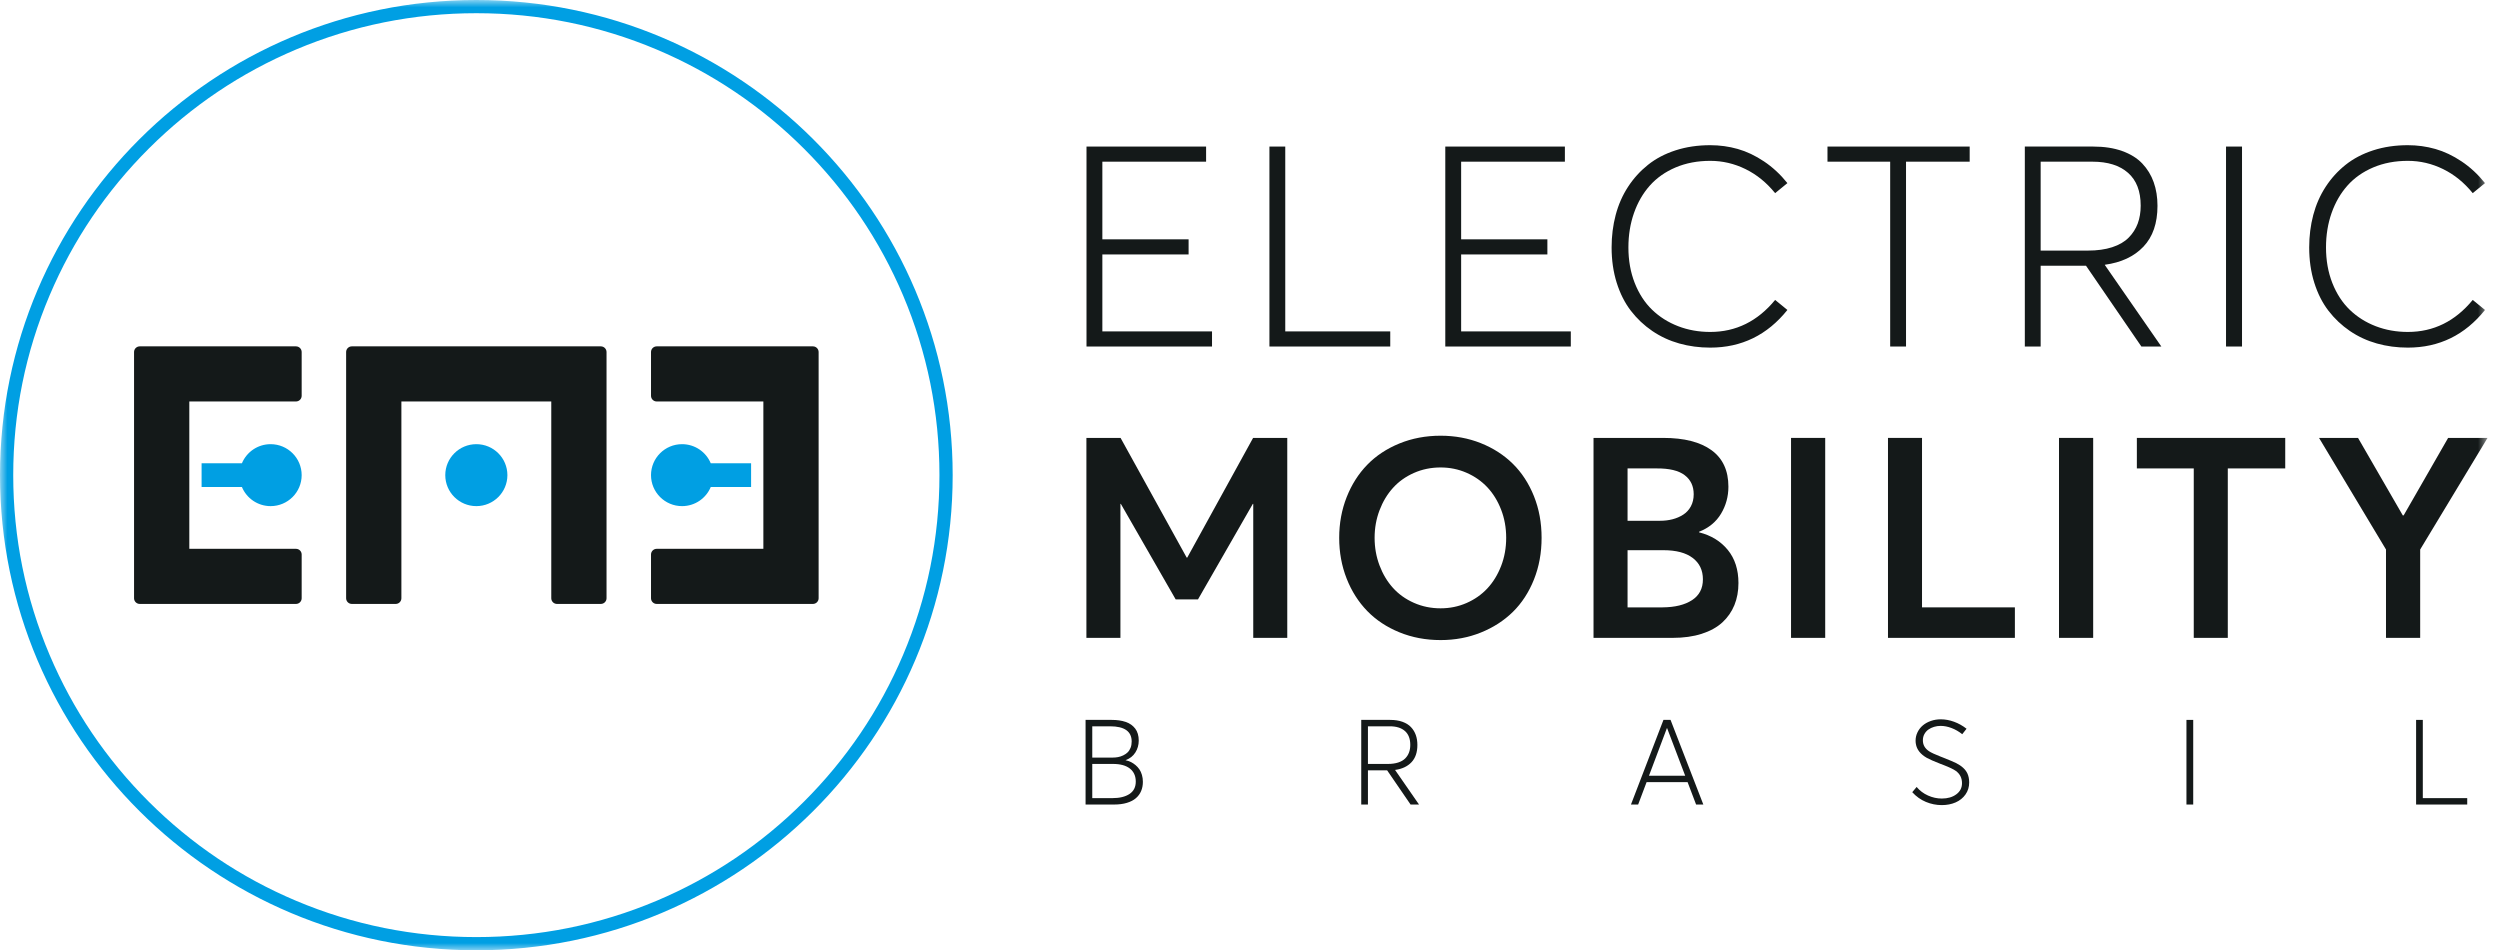
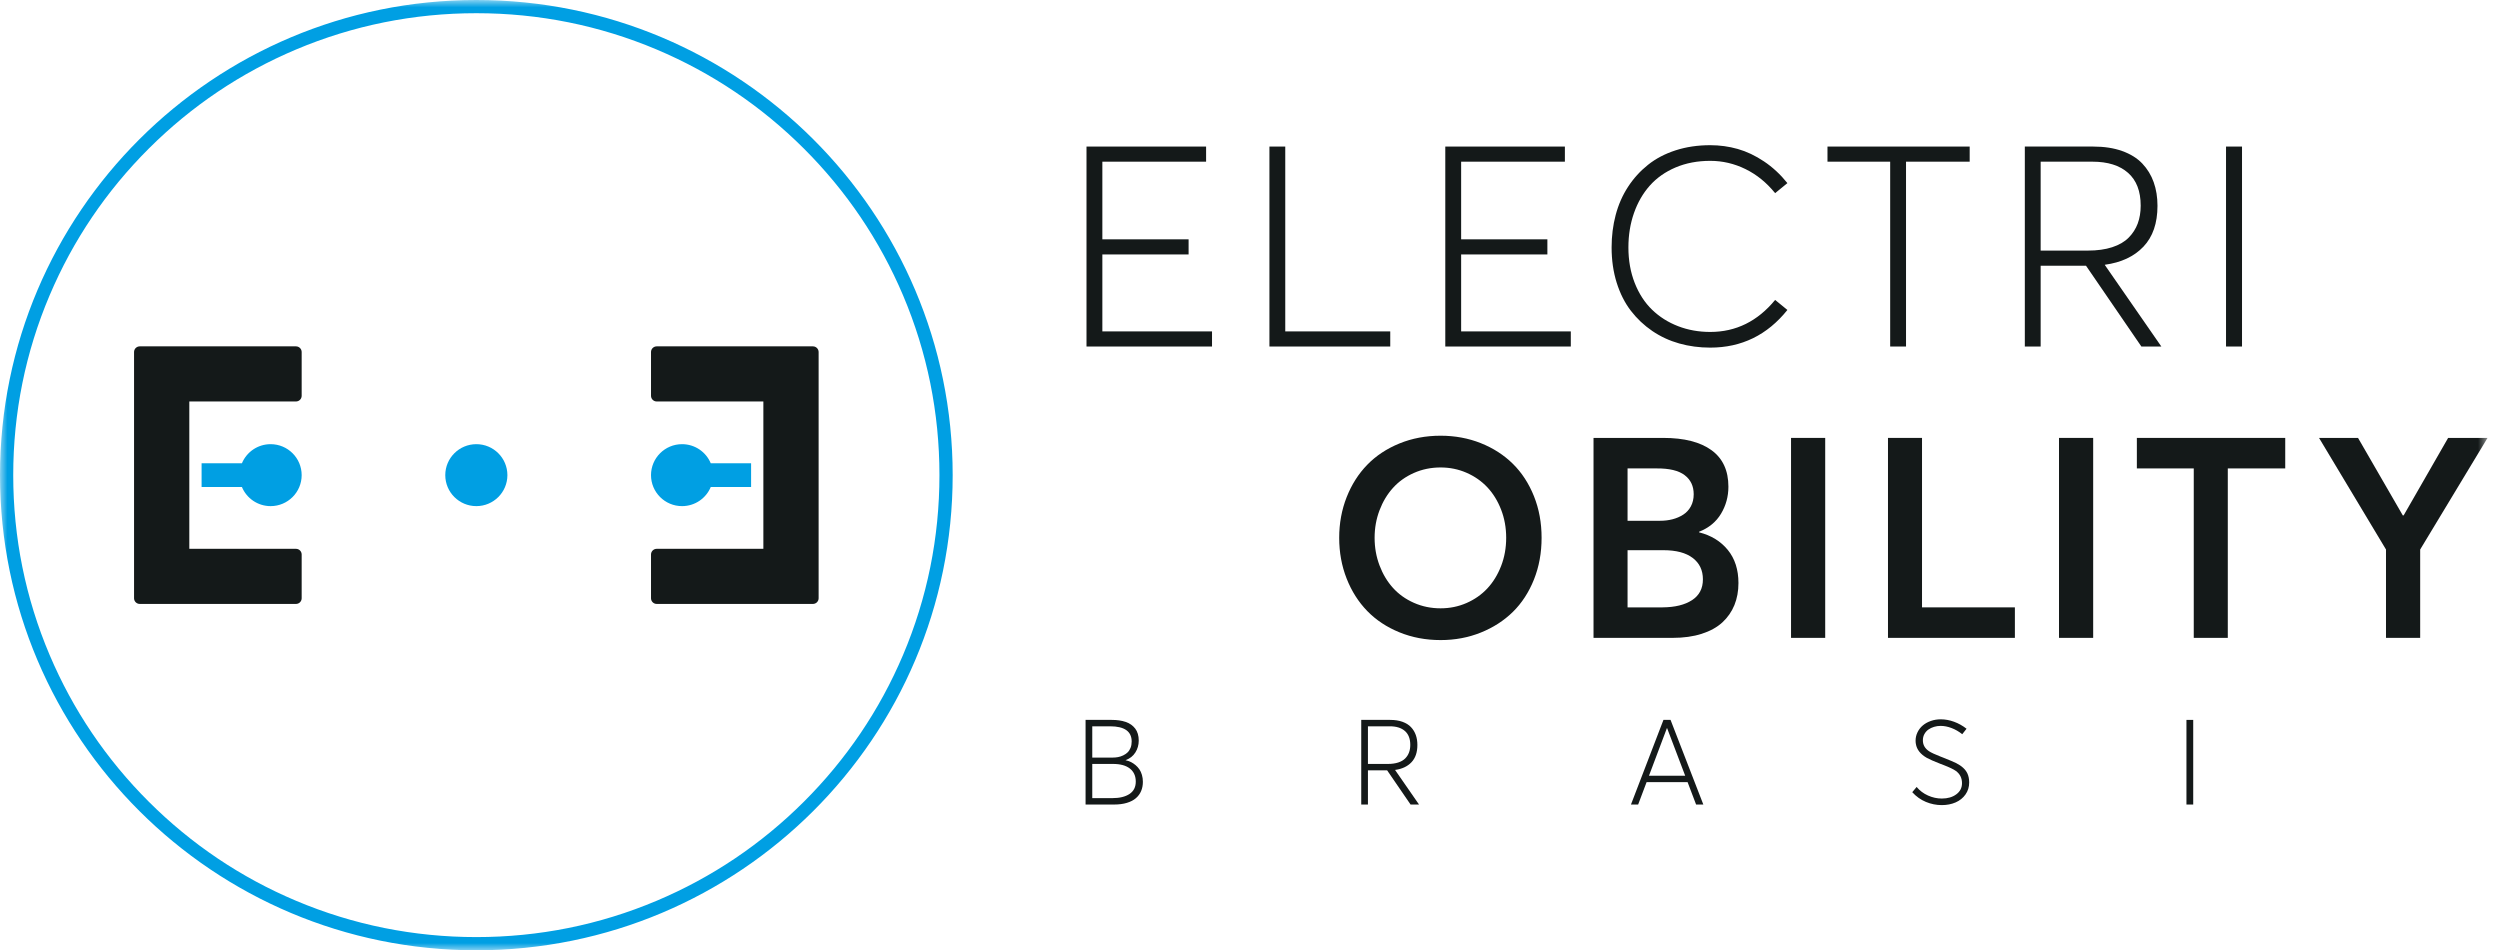
<svg xmlns="http://www.w3.org/2000/svg" width="171" height="65" viewBox="0 0 171 65" fill="none">
  <mask id="mask0_45_29" style="mask-type:luminance" maskUnits="userSpaceOnUse" x="0" y="0" width="171" height="65">
    <path d="M170.238 0H0V65H170.238V0Z" fill="white" />
  </mask>
  <g mask="url(#mask0_45_29)">
    <path d="M74.317 10.025H82.497V11.059H75.401V16.37H81.3V17.404H75.401V22.668H82.902V23.702H74.317V10.025Z" fill="#141919" />
    <path d="M86.829 10.025H87.912V22.668H95.093V23.702H86.829V10.025Z" fill="#141919" />
    <path d="M98.858 10.025H107.038V11.059H99.942V16.37H105.841V17.404H99.942V22.668H107.443V23.702H98.858V10.025Z" fill="#141919" />
    <path d="M114.865 23.495C114.196 23.307 113.58 23.022 113.018 22.64C112.456 22.257 111.967 21.797 111.553 21.258C111.138 20.719 110.815 20.08 110.582 19.34C110.35 18.601 110.234 17.795 110.234 16.924C110.234 16.147 110.326 15.408 110.512 14.706C110.697 14.004 110.978 13.363 111.355 12.784C111.732 12.204 112.188 11.701 112.722 11.275C113.255 10.849 113.885 10.518 114.61 10.283C115.336 10.048 116.126 9.931 116.981 9.931C117.628 9.931 118.254 10.017 118.861 10.189C119.467 10.361 120.066 10.645 120.656 11.04C121.247 11.435 121.781 11.93 122.258 12.525L121.419 13.211C120.835 12.491 120.159 11.942 119.393 11.566C118.627 11.19 117.823 11.002 116.981 11.002C116.108 11.002 115.318 11.153 114.61 11.453C113.904 11.754 113.317 12.168 112.848 12.694C112.38 13.221 112.019 13.846 111.765 14.569C111.511 15.293 111.383 16.078 111.383 16.924C111.383 17.814 111.528 18.626 111.816 19.359C112.106 20.092 112.501 20.702 113.004 21.187C113.506 21.673 114.099 22.047 114.781 22.311C115.462 22.574 116.195 22.705 116.981 22.705C118.739 22.705 120.219 21.975 121.419 20.515L122.258 21.201C120.882 22.918 119.123 23.777 116.981 23.777C116.239 23.777 115.534 23.683 114.865 23.495Z" fill="#141919" />
    <path d="M129.288 11.059H125V10.025H134.726V11.059H130.372V23.702H129.288V11.059Z" fill="#141919" />
    <path d="M146.47 23.702L142.682 18.174H139.581V23.702H138.498V10.025H143.181C143.929 10.025 144.587 10.126 145.156 10.33C145.724 10.534 146.183 10.819 146.532 11.185C146.88 11.552 147.141 11.978 147.313 12.464C147.486 12.95 147.572 13.487 147.572 14.076C147.572 15.267 147.252 16.199 146.611 16.872C145.971 17.546 145.091 17.958 143.973 18.109V18.128L147.836 23.702H146.47ZM139.581 17.14H142.813C143.448 17.14 144.001 17.064 144.473 16.91C144.944 16.757 145.319 16.539 145.598 16.257C145.878 15.975 146.085 15.652 146.221 15.289C146.355 14.925 146.423 14.518 146.423 14.067C146.423 13.076 146.134 12.328 145.556 11.82C144.978 11.312 144.168 11.059 143.125 11.059H139.581V17.14Z" fill="#141919" />
    <path d="M152.26 10.025H153.354V23.702H152.26V10.025Z" fill="#141919" />
-     <path d="M162.581 23.495C161.912 23.307 161.296 23.022 160.734 22.64C160.172 22.257 159.683 21.797 159.269 21.258C158.854 20.719 158.53 20.08 158.298 19.34C158.065 18.601 157.949 17.795 157.949 16.924C157.949 16.147 158.042 15.408 158.227 14.706C158.413 14.004 158.694 13.363 159.07 12.784C159.447 12.204 159.903 11.701 160.437 11.275C160.971 10.849 161.601 10.518 162.327 10.283C163.052 10.048 163.843 9.931 164.697 9.931C165.344 9.931 165.971 10.017 166.576 10.189C167.183 10.361 167.781 10.645 168.372 11.04C168.963 11.435 169.497 11.93 169.974 12.525L169.135 13.211C168.551 12.491 167.876 11.942 167.109 11.566C166.343 11.19 165.539 11.002 164.697 11.002C163.823 11.002 163.033 11.153 162.327 11.453C161.62 11.754 161.032 12.168 160.565 12.694C160.097 13.221 159.735 13.846 159.481 14.569C159.226 15.293 159.099 16.078 159.099 16.924C159.099 17.814 159.244 18.626 159.532 19.359C159.822 20.092 160.217 20.702 160.72 21.187C161.222 21.673 161.814 22.047 162.496 22.311C163.178 22.574 163.911 22.705 164.697 22.705C166.456 22.705 167.935 21.975 169.135 20.515L169.974 21.201C168.598 22.918 166.839 23.777 164.697 23.777C163.956 23.777 163.25 23.683 162.581 23.495Z" fill="#141919" />
-     <path d="M88.049 29.953V43.63H85.722V34.465H85.693L81.943 40.998H80.416L76.665 34.465H76.637V43.63H74.31V29.953H76.647L81.17 38.141H81.207L85.712 29.953H88.049Z" fill="#141919" />
    <path d="M95.719 43.25C94.853 42.896 94.119 42.41 93.519 41.793C92.919 41.175 92.449 40.436 92.11 39.574C91.771 38.712 91.601 37.783 91.601 36.787C91.601 35.797 91.771 34.871 92.11 34.009C92.449 33.148 92.919 32.408 93.519 31.791C94.119 31.174 94.853 30.688 95.719 30.334C96.586 29.98 97.525 29.803 98.537 29.803C99.517 29.803 100.433 29.972 101.284 30.31C102.135 30.649 102.867 31.12 103.48 31.725C104.092 32.33 104.573 33.068 104.922 33.939C105.271 34.81 105.445 35.759 105.445 36.787C105.445 37.815 105.271 38.766 104.922 39.64C104.573 40.514 104.092 41.252 103.48 41.854C102.867 42.455 102.135 42.927 101.284 43.268C100.433 43.61 99.517 43.781 98.537 43.781C97.525 43.781 96.586 43.604 95.719 43.25ZM100.309 41.247C100.861 41.006 101.336 40.674 101.732 40.251C102.127 39.828 102.441 39.317 102.674 38.719C102.907 38.12 103.023 37.476 103.023 36.787C103.023 36.098 102.907 35.454 102.674 34.855C102.441 34.257 102.127 33.748 101.732 33.328C101.336 32.908 100.861 32.577 100.309 32.336C99.756 32.095 99.165 31.974 98.537 31.974C97.884 31.974 97.275 32.099 96.709 32.35C96.144 32.601 95.666 32.942 95.277 33.375C94.887 33.807 94.581 34.318 94.358 34.907C94.135 35.496 94.023 36.123 94.023 36.787C94.023 37.451 94.135 38.08 94.358 38.672C94.581 39.264 94.887 39.776 95.277 40.209C95.666 40.641 96.144 40.983 96.709 41.233C97.275 41.484 97.884 41.609 98.537 41.609C99.165 41.609 99.756 41.489 100.309 41.247Z" fill="#141919" />
    <path d="M118.181 37.614C118.667 38.21 118.91 38.965 118.91 39.88C118.91 40.431 118.818 40.934 118.633 41.389C118.448 41.843 118.172 42.238 117.809 42.573C117.444 42.908 116.973 43.168 116.395 43.353C115.817 43.538 115.157 43.63 114.415 43.63H108.997V29.953H113.765C115.198 29.953 116.299 30.234 117.069 30.795C117.838 31.355 118.223 32.187 118.223 33.29C118.223 33.961 118.055 34.577 117.719 35.137C117.383 35.698 116.882 36.11 116.215 36.373V36.411C117.039 36.618 117.693 37.019 118.181 37.614ZM111.325 35.621H113.549C113.851 35.621 114.135 35.587 114.401 35.518C114.668 35.449 114.912 35.344 115.132 35.203C115.352 35.062 115.526 34.873 115.655 34.635C115.784 34.396 115.849 34.121 115.849 33.807C115.849 33.249 115.643 32.814 115.231 32.501C114.819 32.187 114.18 32.034 113.314 32.04H111.325V35.621ZM115.735 41.05C116.232 40.727 116.479 40.253 116.479 39.626C116.479 39.005 116.247 38.518 115.782 38.164C115.317 37.81 114.648 37.633 113.775 37.633H111.325V41.544H113.727C114.569 41.537 115.239 41.373 115.735 41.05Z" fill="#141919" />
    <path d="M122.507 29.953H124.844V43.63H122.507V29.953Z" fill="#141919" />
    <path d="M129.138 29.953H131.466V41.544H137.818V43.63H129.138V29.953Z" fill="#141919" />
    <path d="M140.836 29.953H143.173V43.63H140.836V29.953Z" fill="#141919" />
    <path d="M150.053 32.04H146.161V29.953H156.31V32.04H152.381V43.63H150.053V32.04Z" fill="#141919" />
    <path d="M170.148 29.953L165.54 37.586V43.63H163.202V37.586L158.622 29.953H161.289L164.352 35.255H164.408L167.452 29.953H170.148Z" fill="#141919" />
    <path d="M77.352 52.123C77.463 52.178 77.57 52.247 77.67 52.332C77.772 52.417 77.859 52.514 77.934 52.623C78.008 52.731 78.067 52.859 78.109 53.007C78.152 53.154 78.173 53.311 78.173 53.478C78.173 53.709 78.133 53.918 78.053 54.107C77.974 54.295 77.855 54.458 77.694 54.596C77.535 54.734 77.329 54.841 77.076 54.916C76.824 54.992 76.534 55.03 76.207 55.03H74.253V49.241H76.04C76.223 49.241 76.394 49.252 76.552 49.275C76.71 49.297 76.859 49.333 76.999 49.38C77.138 49.428 77.262 49.49 77.37 49.567C77.477 49.644 77.571 49.734 77.649 49.836C77.727 49.938 77.787 50.058 77.828 50.196C77.869 50.334 77.89 50.485 77.89 50.65C77.89 50.952 77.813 51.225 77.659 51.469C77.505 51.713 77.284 51.887 76.997 51.99V52.002C77.122 52.029 77.24 52.069 77.352 52.123ZM74.711 51.819H76.107C76.235 51.819 76.358 51.808 76.476 51.785C76.594 51.763 76.711 51.724 76.825 51.67C76.939 51.615 77.039 51.548 77.124 51.467C77.209 51.386 77.278 51.281 77.33 51.153C77.382 51.024 77.407 50.88 77.407 50.721C77.407 50.026 76.914 49.679 75.928 49.679H74.711V51.819ZM77.258 54.308C77.543 54.118 77.687 53.836 77.687 53.462C77.687 53.078 77.552 52.78 77.284 52.569C77.015 52.358 76.631 52.253 76.131 52.253H74.711V54.592H76.087C76.582 54.592 76.972 54.497 77.258 54.308Z" fill="#141919" />
    <path d="M96.483 55.03L94.879 52.69H93.567V55.03H93.109V49.241H95.091C95.407 49.241 95.685 49.284 95.926 49.37C96.167 49.457 96.361 49.577 96.509 49.733C96.657 49.888 96.766 50.068 96.84 50.273C96.913 50.479 96.949 50.706 96.949 50.956C96.949 51.46 96.814 51.854 96.543 52.139C96.271 52.425 95.899 52.599 95.426 52.663V52.67L97.061 55.03H96.483ZM93.567 52.253H94.936C95.204 52.253 95.438 52.22 95.638 52.155C95.836 52.09 95.996 51.998 96.114 51.879C96.233 51.759 96.32 51.623 96.377 51.469C96.434 51.315 96.463 51.143 96.463 50.952C96.463 50.533 96.341 50.216 96.096 50.001C95.851 49.786 95.508 49.679 95.067 49.679H93.567V52.253Z" fill="#141919" />
    <path d="M115.431 53.498H112.627L112.049 55.03H111.558L113.78 49.241H114.266L116.508 55.03H116.013L115.431 53.498ZM115.267 53.06L114.027 49.798H114.019L112.79 53.06H115.267Z" fill="#141919" />
    <path d="M131.732 54.851C131.381 54.705 131.07 54.483 130.798 54.186L131.098 53.828C131.311 54.083 131.571 54.278 131.878 54.415C132.185 54.552 132.499 54.62 132.821 54.62C133.223 54.62 133.552 54.524 133.812 54.331C134.072 54.139 134.201 53.885 134.201 53.57C134.201 53.214 134.06 52.934 133.778 52.73C133.624 52.619 133.345 52.485 132.94 52.328C132.824 52.283 132.757 52.258 132.741 52.253C132.286 52.075 131.972 51.937 131.796 51.839C131.36 51.59 131.11 51.273 131.046 50.888C131.033 50.816 131.026 50.741 131.026 50.661C131.026 50.457 131.071 50.264 131.16 50.083C131.249 49.901 131.37 49.746 131.523 49.617C131.676 49.488 131.859 49.387 132.071 49.313C132.284 49.238 132.509 49.201 132.745 49.201C133.046 49.201 133.348 49.256 133.652 49.366C133.957 49.477 134.243 49.636 134.512 49.846L134.217 50.22C133.988 50.037 133.745 49.896 133.487 49.798C133.229 49.7 132.981 49.651 132.741 49.651C132.587 49.651 132.438 49.672 132.294 49.715C132.151 49.757 132.022 49.818 131.907 49.898C131.794 49.977 131.701 50.081 131.63 50.208C131.56 50.335 131.525 50.477 131.525 50.633C131.522 50.944 131.662 51.193 131.944 51.382C132.085 51.477 132.352 51.602 132.745 51.755C132.812 51.779 132.864 51.799 132.901 51.815C133.374 52.004 133.677 52.132 133.81 52.201C134.19 52.395 134.444 52.631 134.572 52.909C134.652 53.084 134.692 53.288 134.692 53.522C134.692 53.83 134.608 54.103 134.44 54.342C134.273 54.58 134.048 54.761 133.764 54.885C133.481 55.008 133.166 55.069 132.821 55.069C132.446 55.069 132.083 54.997 131.732 54.851Z" fill="#141919" />
    <path d="M149.553 49.241H150.016V55.03H149.553V49.241Z" fill="#141919" />
-     <path d="M165.261 49.241H165.72V54.592H168.758V55.03H165.261V49.241Z" fill="#141919" />
    <path d="M32.581 0.903C36.858 0.903 41.006 1.738 44.911 3.385C48.683 4.977 52.071 7.255 54.98 10.157C57.889 13.059 60.173 16.439 61.769 20.201C63.42 24.096 64.258 28.234 64.258 32.5C64.258 36.766 63.42 40.904 61.769 44.799C60.173 48.561 57.889 51.941 54.98 54.843C52.071 57.745 48.683 60.023 44.911 61.614C41.006 63.262 36.858 64.097 32.581 64.097C28.305 64.097 24.157 63.262 20.252 61.614C16.48 60.023 13.092 57.745 10.183 54.843C7.273 51.941 4.989 48.561 3.394 44.799C1.742 40.904 0.905 36.766 0.905 32.5C0.905 28.234 1.742 24.096 3.394 20.201C4.989 16.439 7.273 13.059 10.183 10.157C13.092 7.255 16.48 4.977 20.252 3.385C24.157 1.738 28.305 0.903 32.581 0.903ZM32.581 0C14.587 4.24805e-07 0 14.551 0 32.5C0 50.449 14.587 65 32.581 65C50.576 65 65.163 50.449 65.163 32.5C65.163 14.551 50.576 0 32.581 0Z" fill="#009FE3" />
-     <path d="M23.675 24.08V40.92C23.675 41.135 23.85 41.309 24.066 41.309H27.065C27.281 41.309 27.455 41.135 27.455 40.92V27.461H37.707V40.92C37.707 41.135 37.882 41.309 38.097 41.309H41.097C41.312 41.309 41.487 41.135 41.487 40.92V24.08C41.487 23.865 41.312 23.691 41.097 23.691H24.066C23.85 23.691 23.675 23.865 23.675 24.08Z" fill="#141919" />
    <path d="M32.582 34.619C33.755 34.619 34.706 33.67 34.706 32.5C34.706 31.33 33.755 30.381 32.582 30.381C31.409 30.381 30.457 31.33 30.457 32.5C30.457 33.67 31.409 34.619 32.582 34.619Z" fill="#009FE3" />
    <path d="M20.634 27.072V24.08C20.634 23.865 20.46 23.691 20.244 23.691H9.56C9.344 23.691 9.169 23.865 9.169 24.08V40.92C9.169 41.135 9.344 41.309 9.56 41.309H20.244C20.46 41.309 20.634 41.135 20.634 40.92V37.928C20.634 37.713 20.46 37.539 20.244 37.539H12.949V27.461H20.244C20.46 27.461 20.634 27.287 20.634 27.072Z" fill="#141919" />
    <path d="M18.51 30.381C17.625 30.381 16.866 30.921 16.547 31.689H13.789V33.311H16.547C16.866 34.079 17.625 34.619 18.51 34.619C19.683 34.619 20.634 33.67 20.634 32.5C20.634 31.33 19.683 30.381 18.51 30.381Z" fill="#009FE3" />
    <path d="M44.529 27.072V24.08C44.529 23.865 44.704 23.691 44.919 23.691H55.604C55.819 23.691 55.994 23.865 55.994 24.08V40.92C55.994 41.135 55.819 41.309 55.604 41.309H44.919C44.704 41.309 44.529 41.135 44.529 40.92V37.928C44.529 37.713 44.704 37.539 44.919 37.539H52.214V27.461H44.919C44.704 27.461 44.529 27.287 44.529 27.072Z" fill="#141919" />
    <path d="M46.653 30.381C47.539 30.381 48.297 30.921 48.616 31.689H51.375V33.311H48.616C48.297 34.079 47.539 34.619 46.653 34.619C45.48 34.619 44.529 33.67 44.529 32.5C44.529 31.33 45.48 30.381 46.653 30.381Z" fill="#009FE3" />
  </g>
</svg>